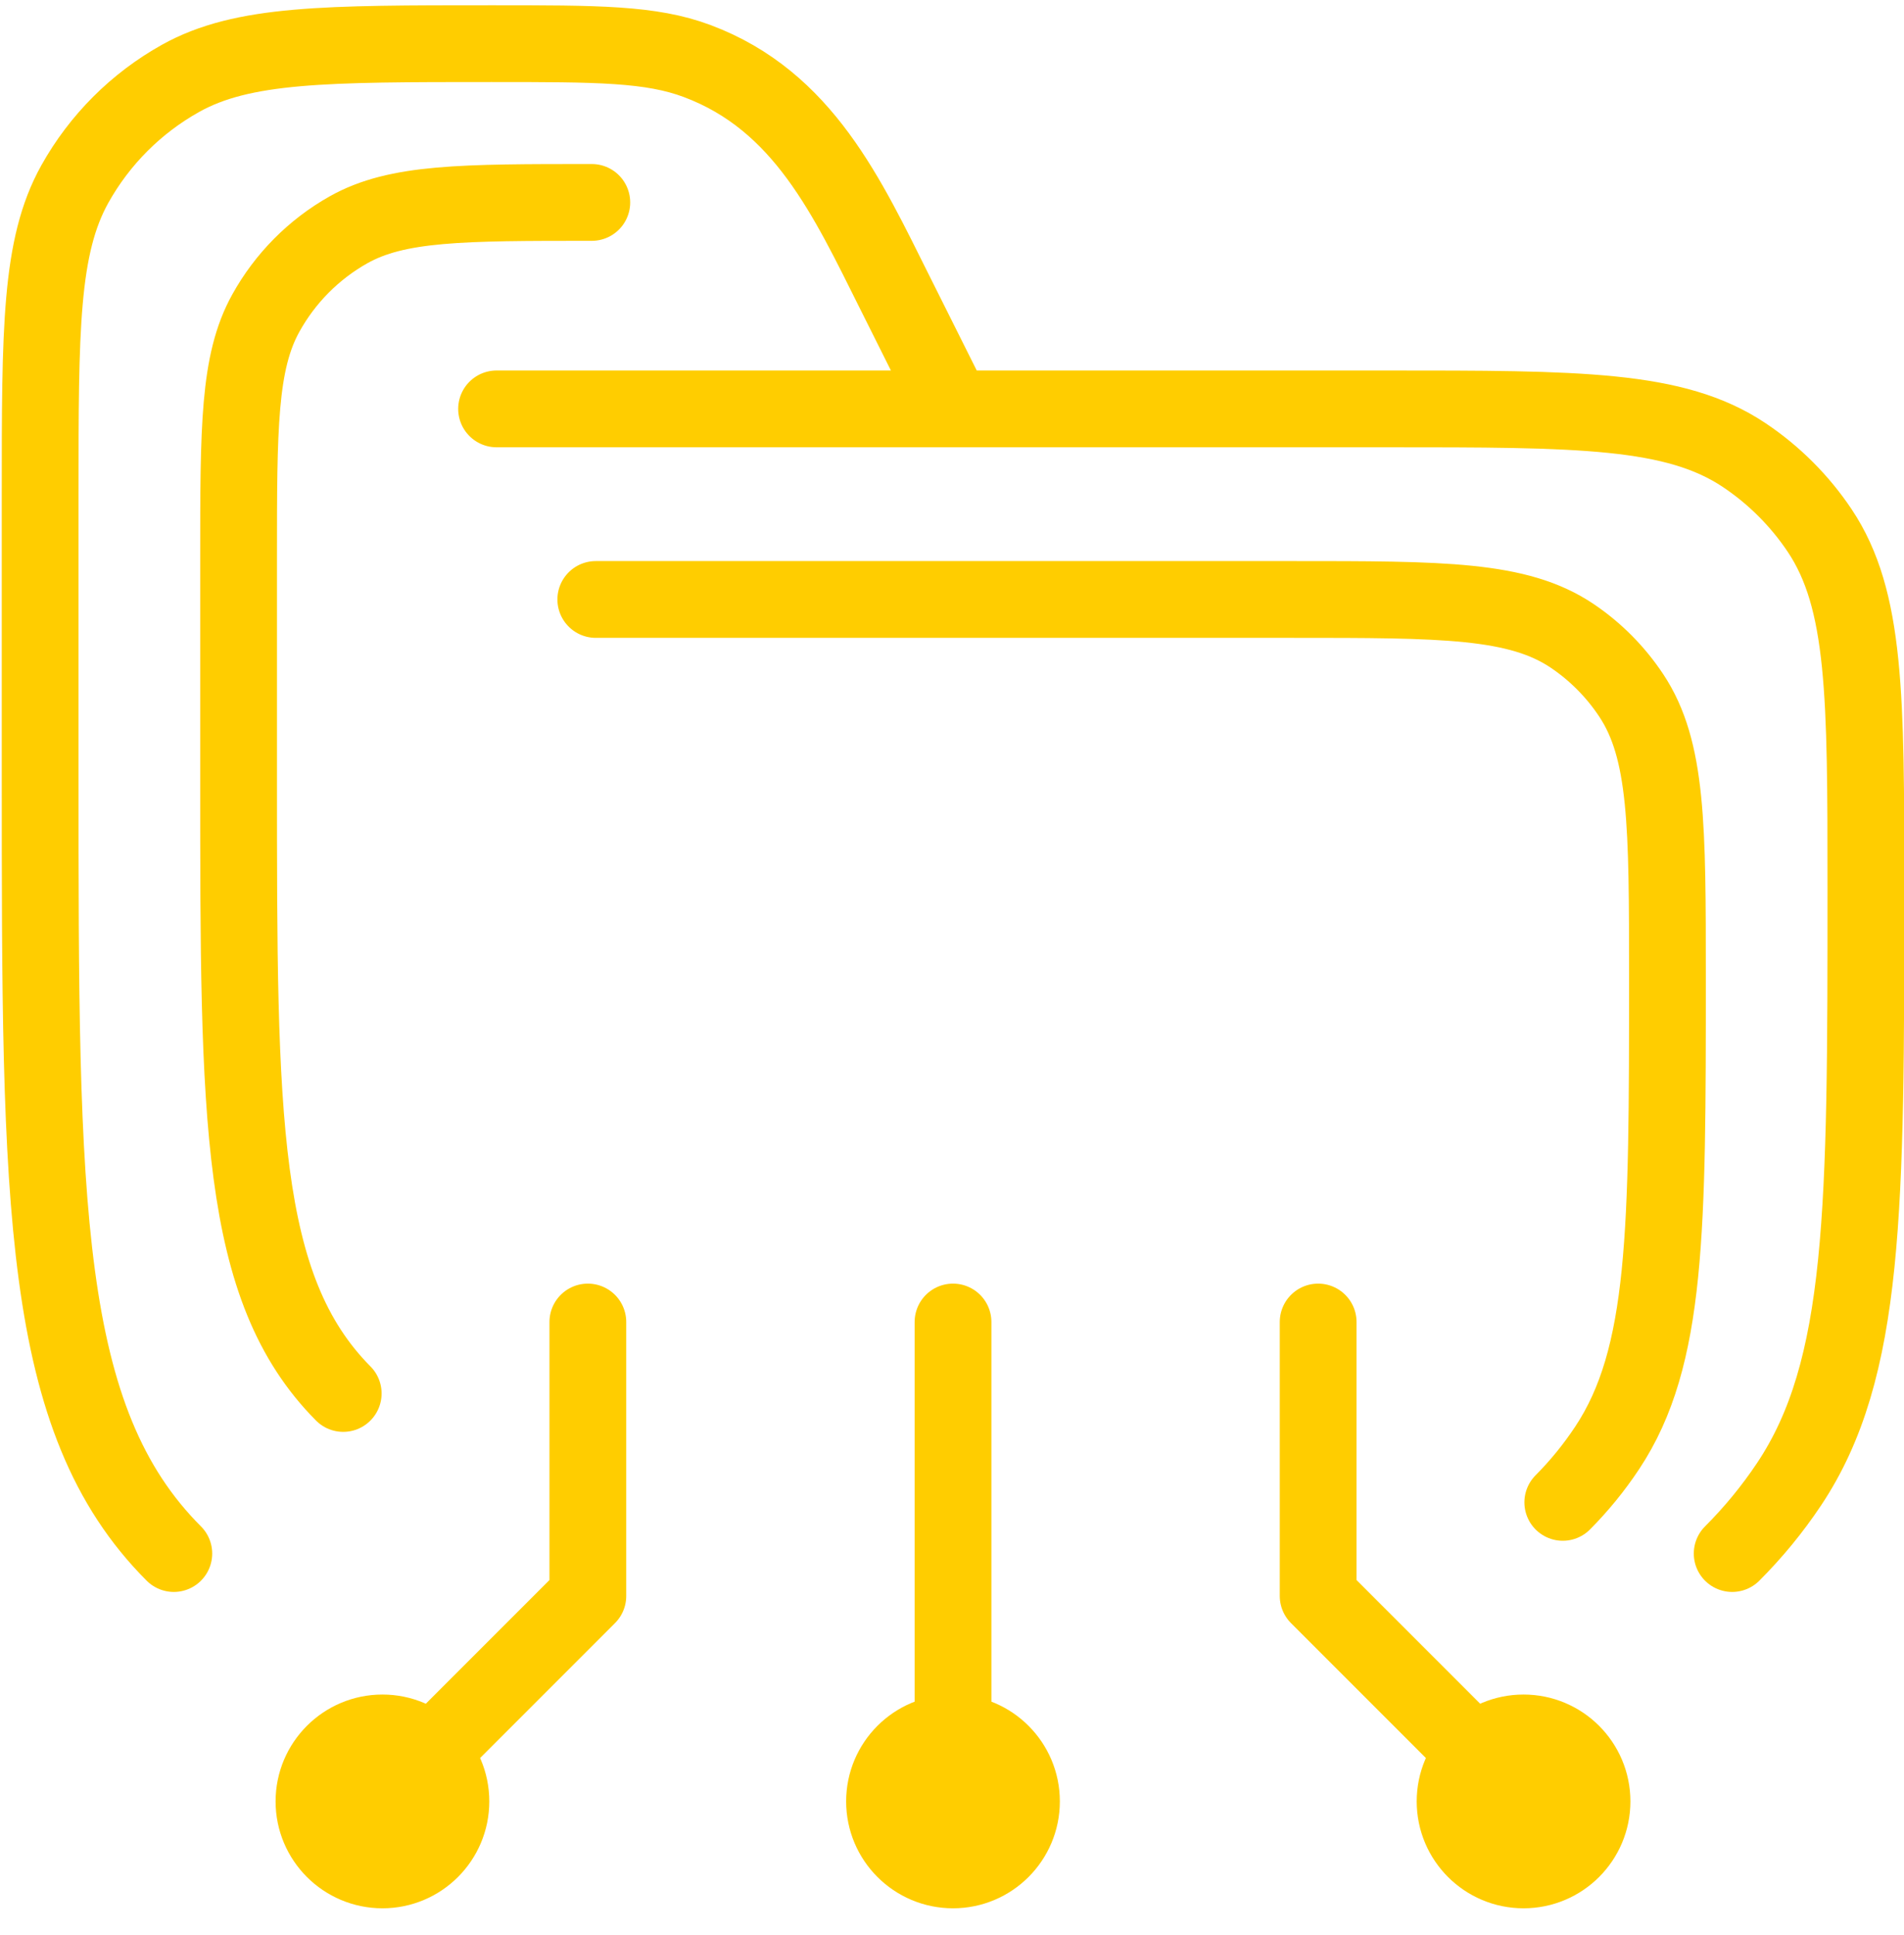
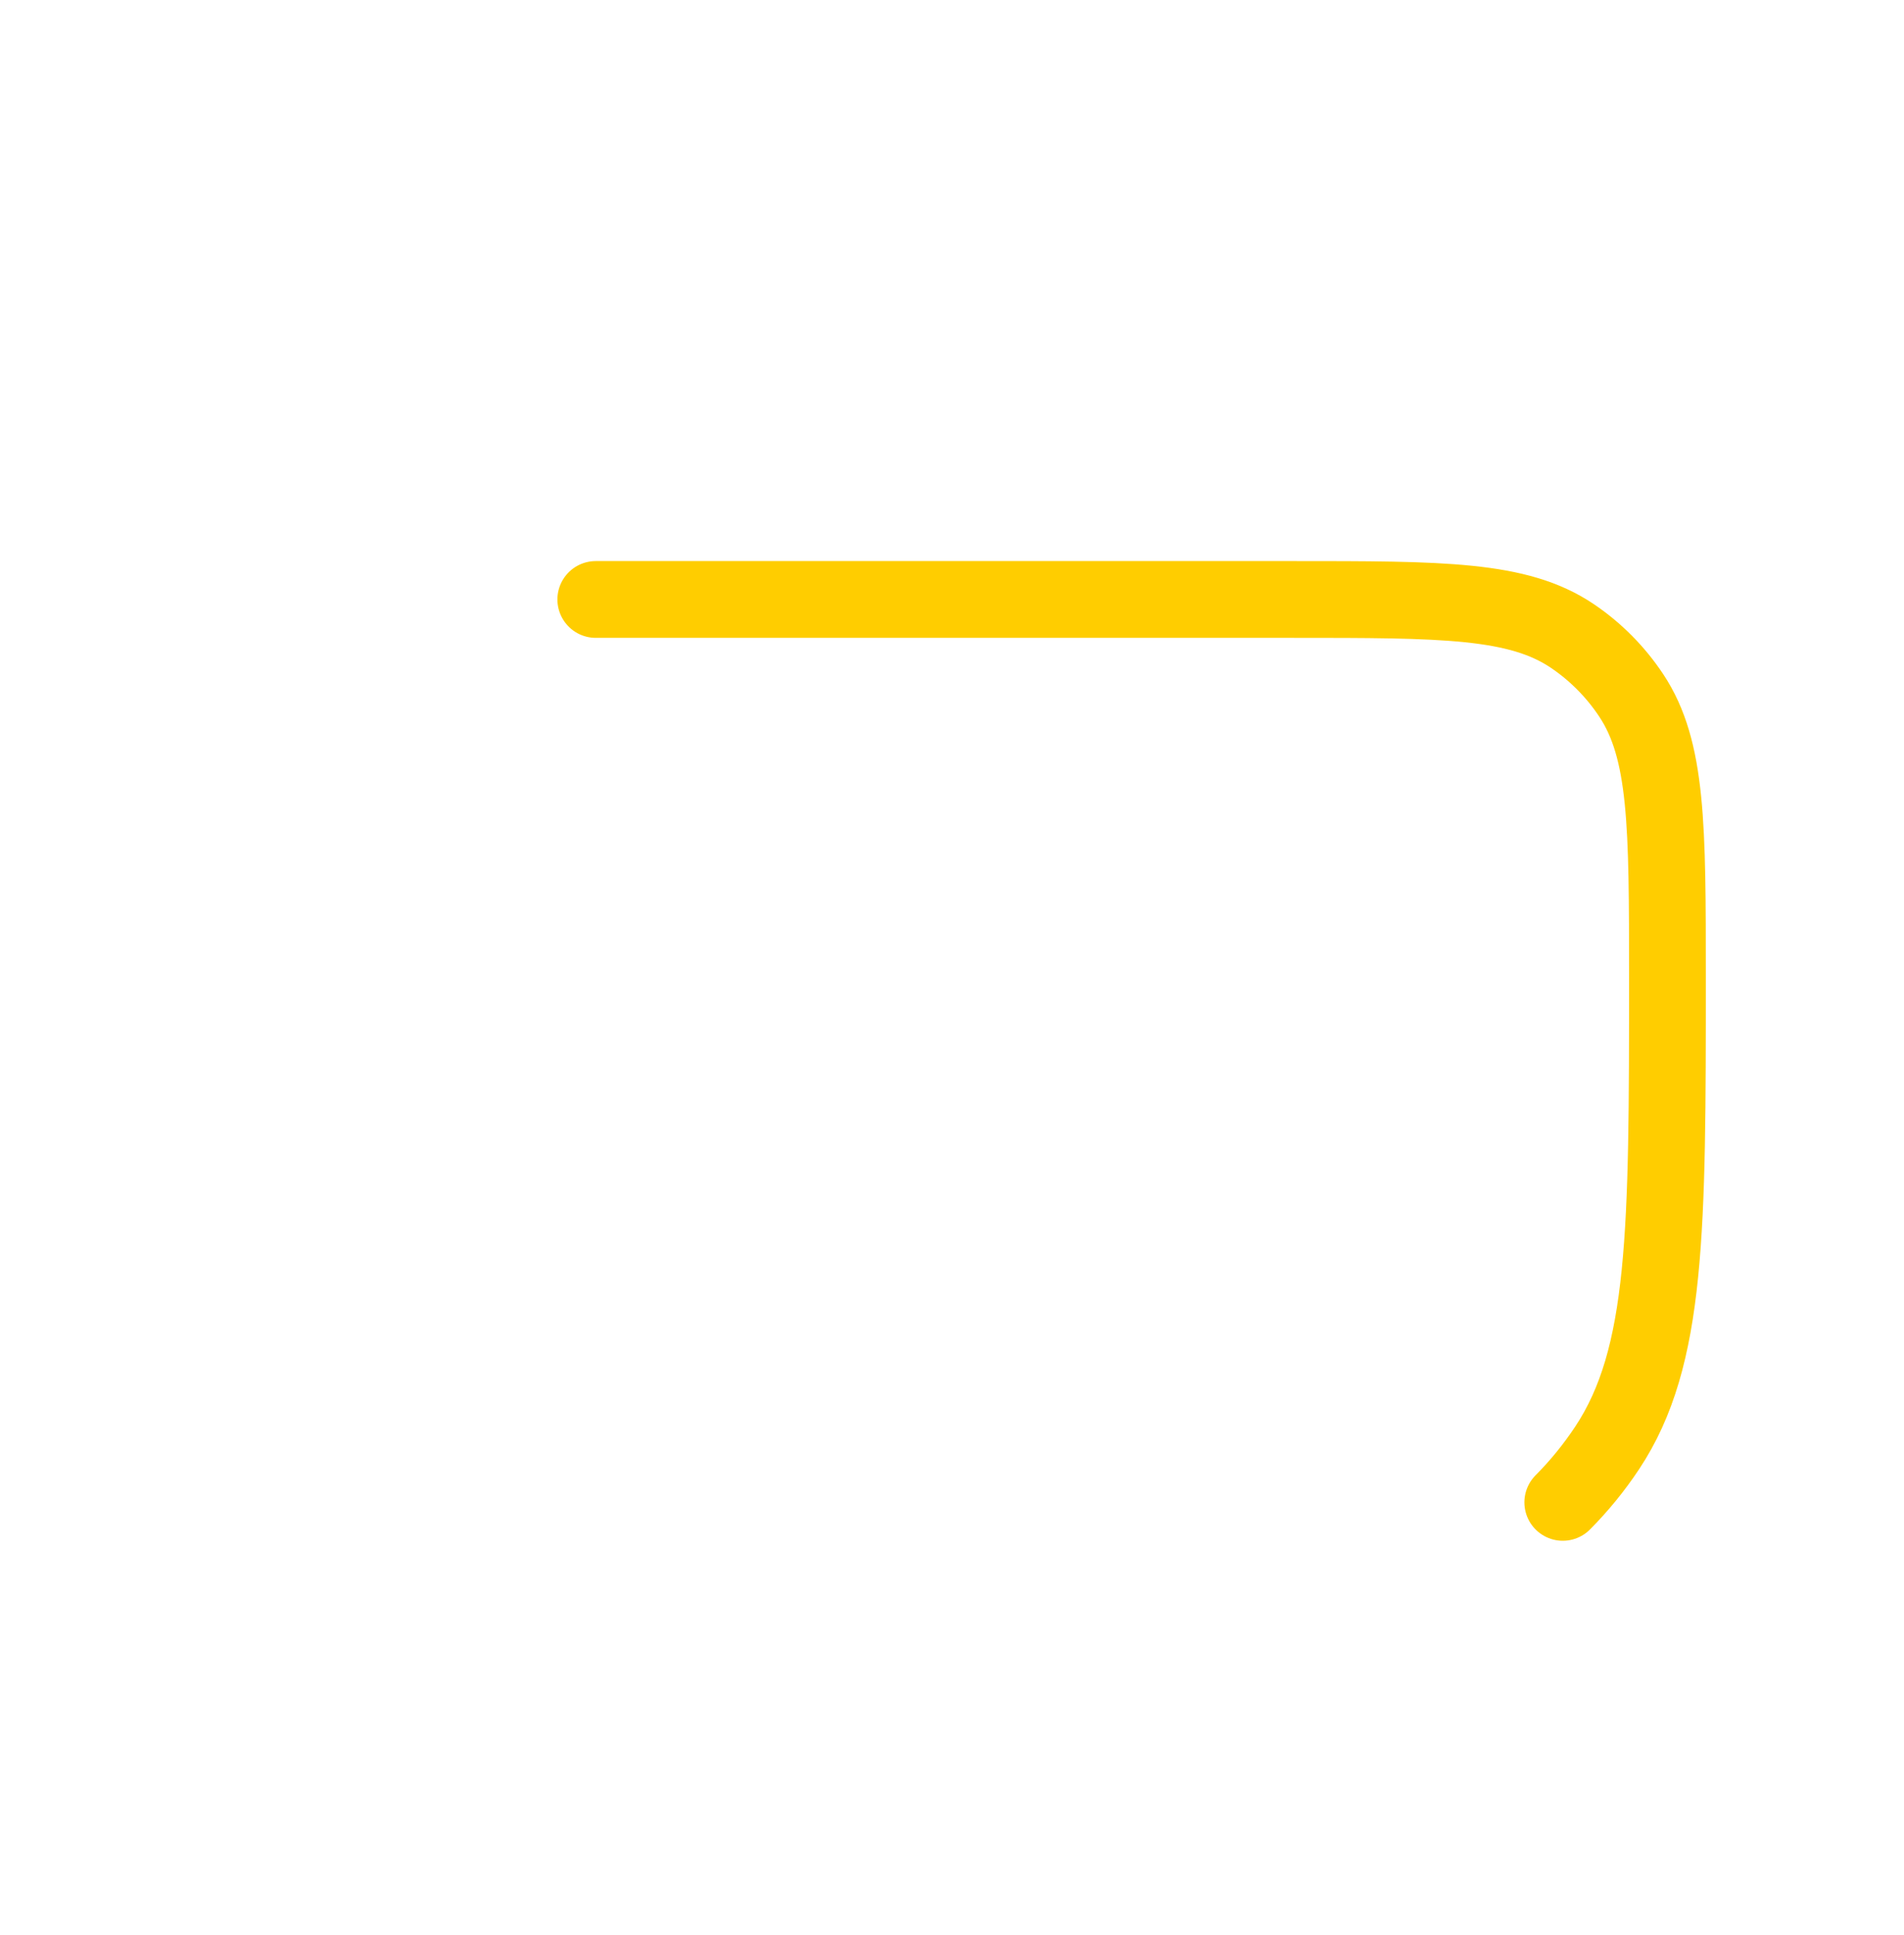
<svg xmlns="http://www.w3.org/2000/svg" width="62" height="63" viewBox="0 0 62 63" fill="none">
-   <path d="M16.17 13.311H45.153C51.415 13.311 54.546 13.311 56.795 14.814C57.769 15.465 58.605 16.301 59.256 17.274C60.759 19.524 60.759 22.655 60.759 28.917C60.759 39.355 60.759 44.573 58.254 48.322C57.712 49.133 57.092 49.887 56.405 50.574M5.66 50.574C1.307 46.221 1.307 39.214 1.307 25.201V16.118C1.307 10.718 1.307 8.019 2.437 5.993C3.243 4.549 4.435 3.357 5.879 2.551C7.905 1.421 10.604 1.421 16.004 1.421C19.463 1.421 21.193 1.421 22.707 1.989C26.164 3.285 27.59 6.425 29.15 9.545L31.033 13.311" stroke="#FFCD00" stroke-width="2.5" stroke-linecap="round" />
  <path d="M19.401 19.515H42.083C46.984 19.515 49.434 19.515 51.195 20.7C51.957 21.213 52.611 21.873 53.12 22.641C54.297 24.415 54.297 26.885 54.297 31.825C54.297 40.058 54.297 44.175 52.336 47.132C51.912 47.772 51.427 48.367 50.889 48.908" stroke="#FFCD00" stroke-width="2.5" stroke-linecap="round" />
-   <path d="M11.176 45.363C7.769 41.93 7.769 36.403 7.769 25.349V18.184C7.769 13.925 7.769 11.795 8.654 10.197C9.284 9.058 10.217 8.118 11.347 7.482C12.933 6.59 15.046 6.59 19.271 6.59" stroke="#FFCD00" stroke-width="2.5" stroke-linecap="round" />
-   <path d="M49.611 58.643L42.923 51.955V43.037M49.611 56.414C48.38 56.414 47.382 57.412 47.382 58.643C47.382 59.874 48.38 60.873 49.611 60.873C50.843 60.873 51.841 59.874 51.841 58.643C51.841 57.412 50.843 56.414 49.611 56.414Z" stroke="#FFCD00" stroke-width="2.5" stroke-linecap="round" stroke-linejoin="round" />
-   <path d="M12.454 58.643L19.142 51.955V43.037M12.454 56.414C13.685 56.414 14.683 57.412 14.683 58.643C14.683 59.874 13.685 60.873 12.454 60.873C11.223 60.873 10.224 59.874 10.224 58.643C10.224 57.412 11.223 56.414 12.454 56.414Z" stroke="#FFCD00" stroke-width="2.5" stroke-linecap="round" stroke-linejoin="round" />
-   <path d="M31.033 58.643V43.037M31.033 56.414C29.801 56.414 28.803 57.412 28.803 58.643C28.803 59.874 29.801 60.873 31.033 60.873C32.264 60.873 33.262 59.874 33.262 58.643C33.262 57.412 32.264 56.414 31.033 56.414Z" stroke="#FFCD00" stroke-width="2.5" stroke-linecap="round" stroke-linejoin="round" />
</svg>